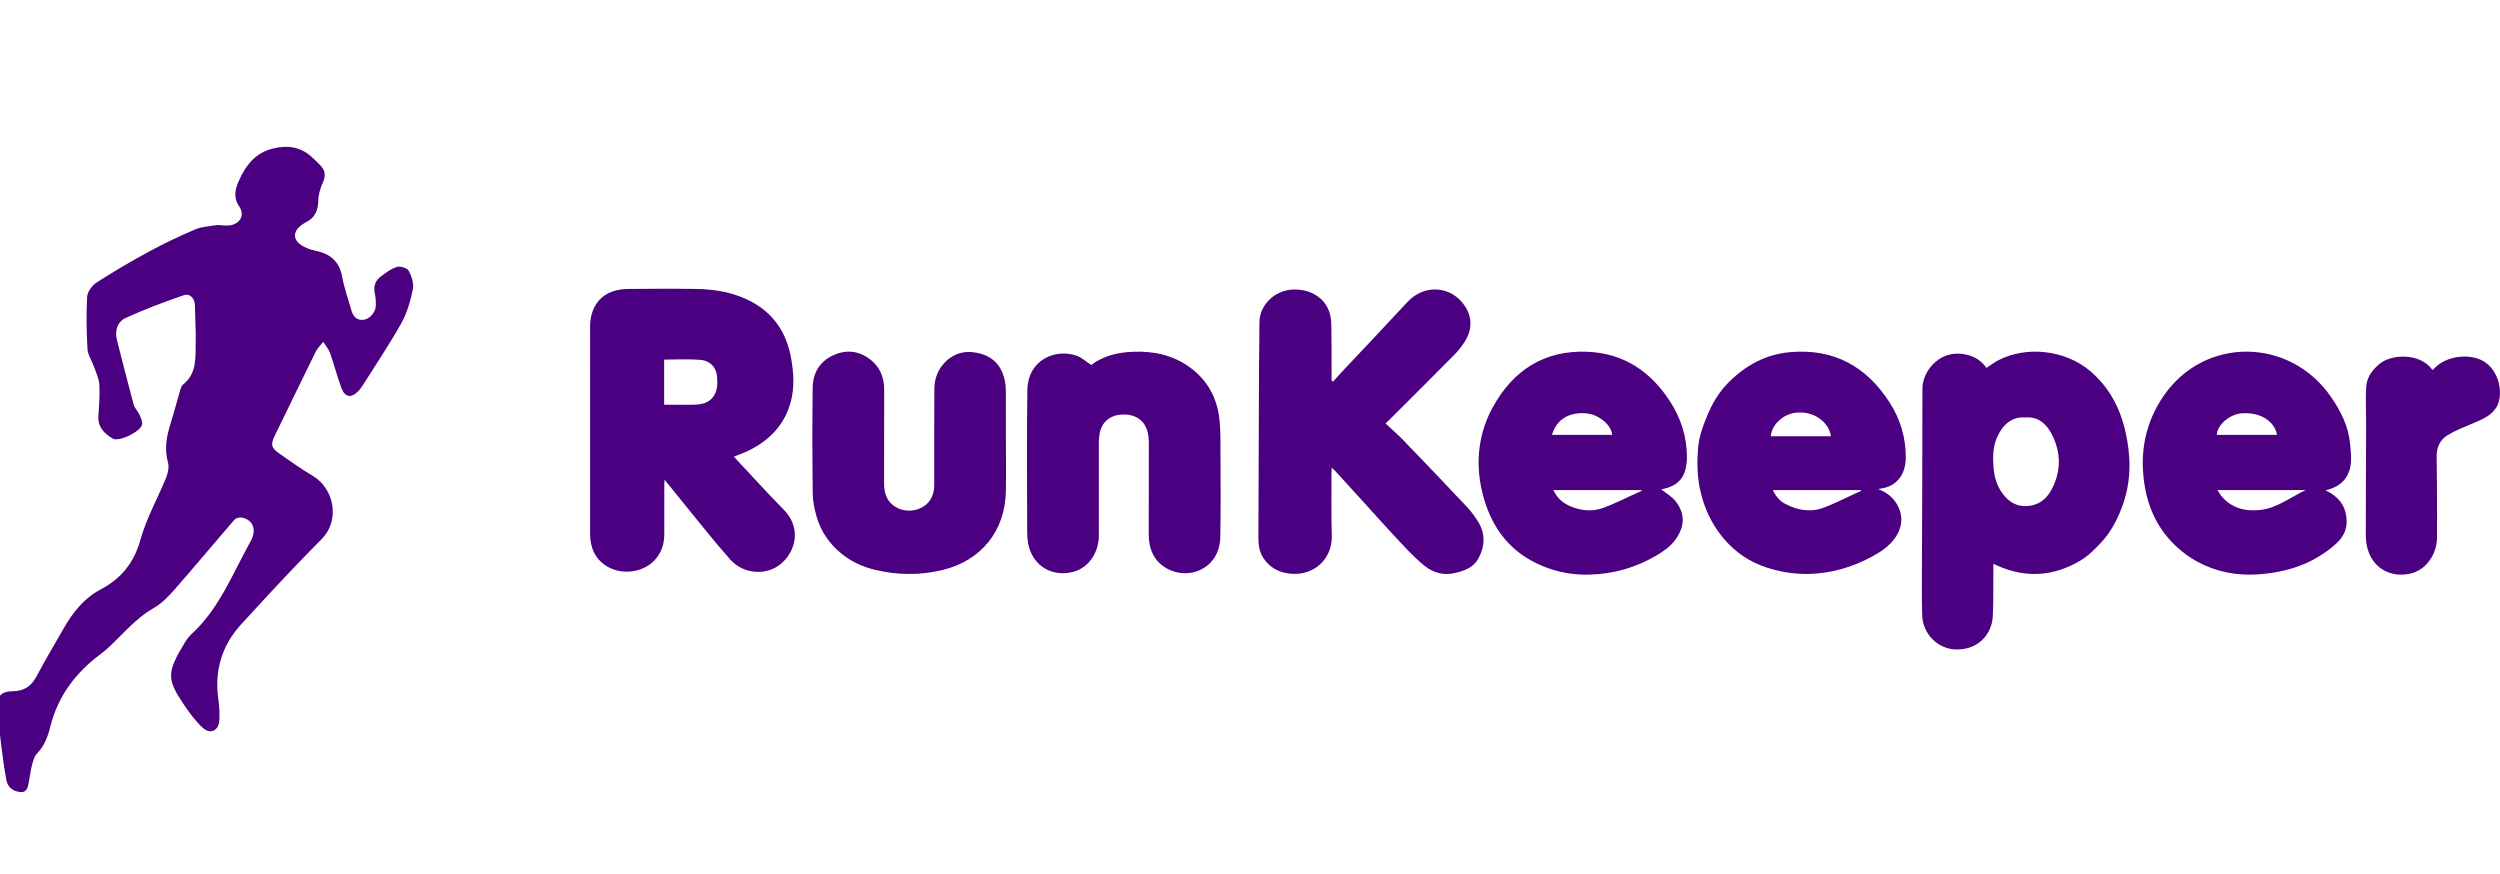
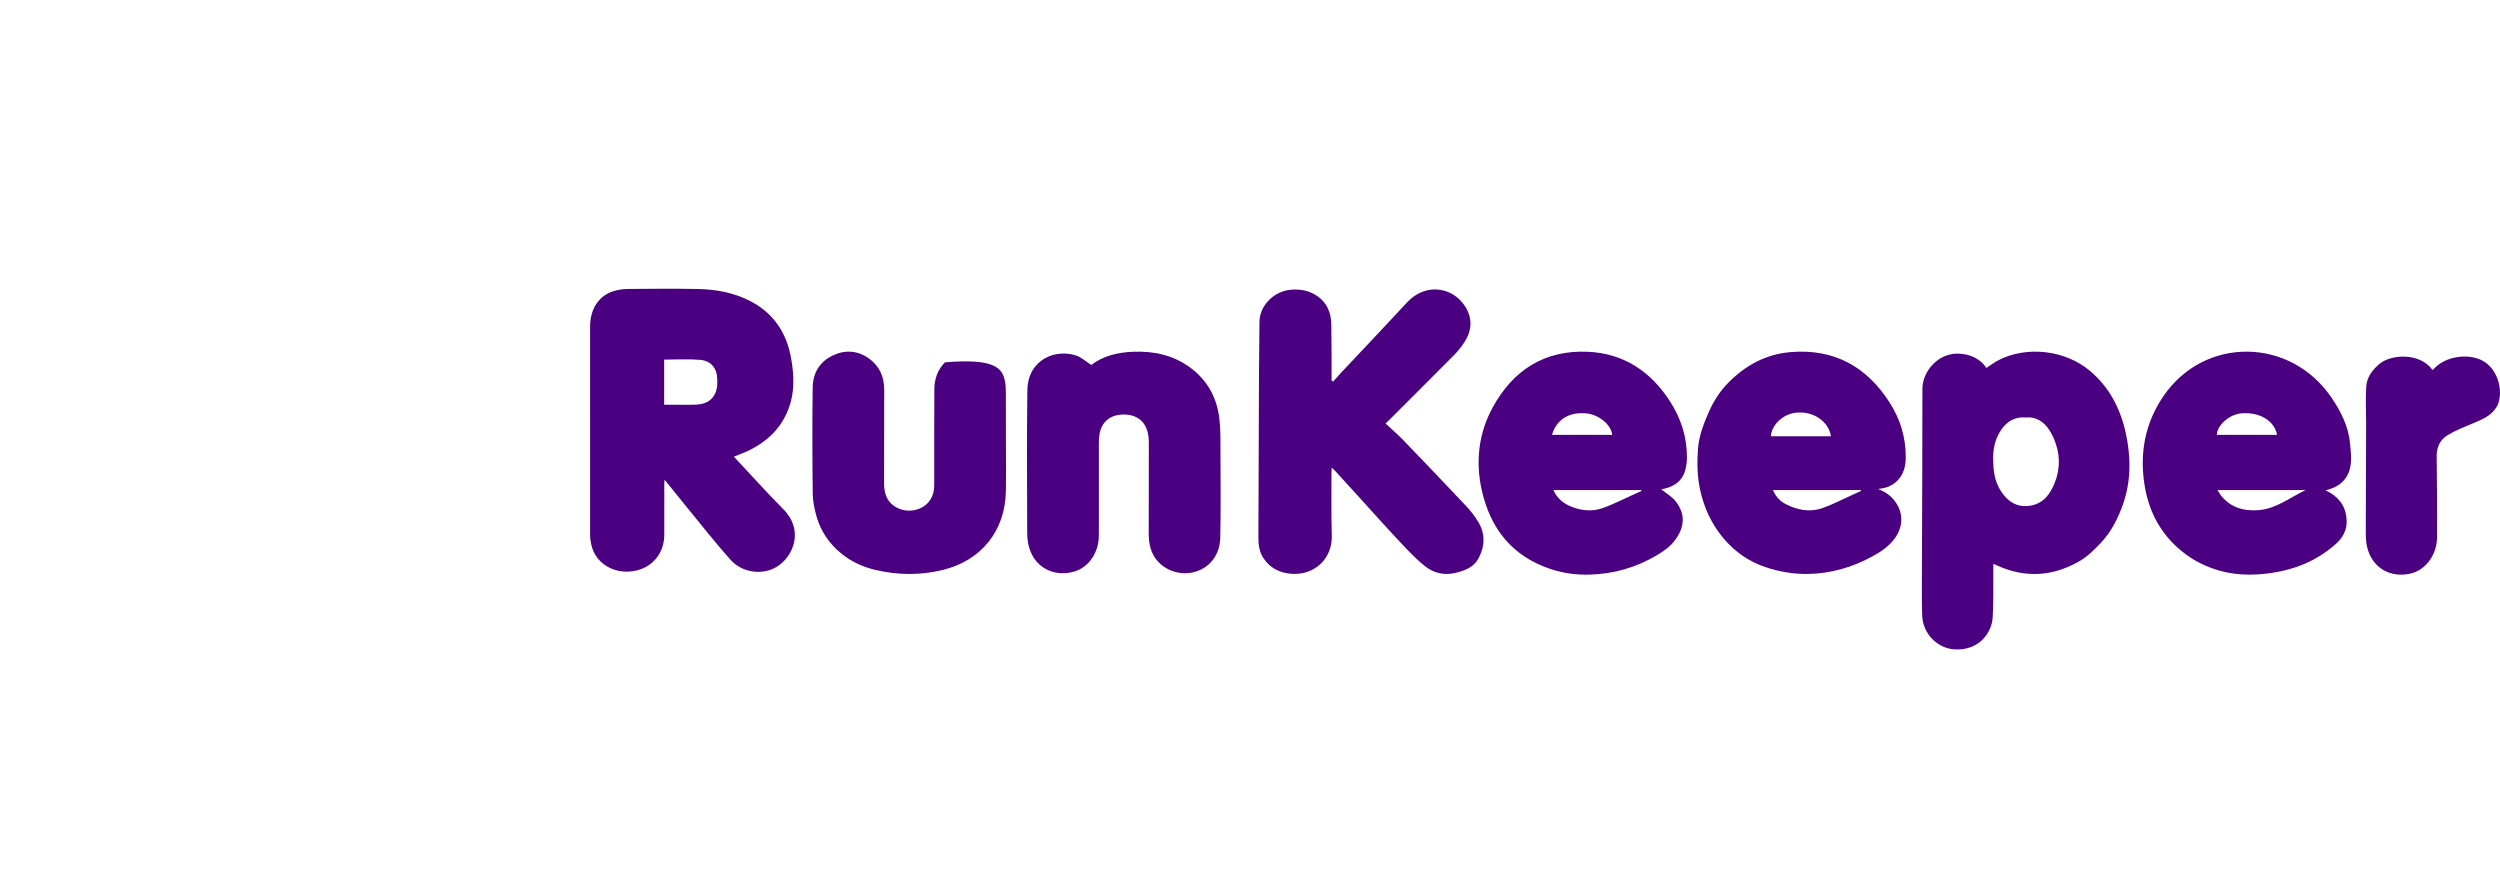
<svg xmlns="http://www.w3.org/2000/svg" xmlns:ns1="http://www.bohemiancoding.com/sketch/ns" width="3576px" height="1250px" viewBox="0 0 3576 1250" version="1.1">
  <title>runkeeper</title>
  <desc>Created with Sketch.</desc>
  <defs />
  <g id="All-logos" stroke="none" stroke-width="1" fill="none" fill-rule="evenodd" ns1:type="MSPage">
    <g id="Artboard-1" ns1:type="MSArtboardGroup" transform="translate(-2290, -9835)" fill="#4B0082">
      <g id="runkeeper" ns1:type="MSLayerGroup" transform="translate(2290, 10041)">
-         <path d="M308.161,116.117 C315.901,115.239 324.347,117.966 331.714,115.824 C344.995,111.966 349.751,100.738 342.251,89.403 C333.166,75.86 336.35,64.073 342.424,50.889 C352.336,29.284 365.804,12.601 390.303,6.481 C410.686,1.373 428.803,3.714 444.909,17.617 C449.625,21.714 454.075,26.211 458.404,30.694 C465.558,38.051 466.024,45.847 461.735,55.359 C458.218,63.222 455.434,72.215 455.3,80.782 C455.047,95.19 450.385,105.767 437.169,112.206 C434.745,113.376 432.453,114.973 430.322,116.662 C419.092,125.536 418.905,136.565 430.908,144.587 C436.903,148.565 444.283,151.212 451.437,152.675 C472.366,156.986 485.514,167.855 489.431,189.979 C492.308,205.717 497.85,220.923 502.18,236.382 C504.525,244.87 508.441,251.907 518.726,251.588 C527.505,251.335 537.017,241.65 537.483,231.992 C537.803,225.819 537.403,219.407 536.097,213.353 C533.939,203.322 536.91,195.287 544.73,189.487 C551.884,184.125 559.437,178.312 567.75,175.797 C572.599,174.36 582.444,177.3 584.536,181.198 C588.785,189.048 592.262,199.544 590.557,207.806 C587.16,224.462 582.298,241.57 574.091,256.284 C556.666,287.269 536.724,316.856 517.753,346.962 C516.248,349.277 514.436,351.392 512.584,353.334 C502.646,363.738 493.454,362.607 488.379,349.131 C482.237,332.674 478.001,315.499 472.153,298.949 C470.101,293.175 465.651,288.266 462.321,282.958 C458.711,287.681 454.128,291.938 451.544,297.153 C431.96,336.811 412.91,376.669 393.434,416.367 C386.893,429.724 387.492,434.42 399.868,442.961 C415.601,453.897 431.201,465.218 447.72,474.89 C476.043,491.347 488.485,536.699 459.51,565.741 C420.224,605.106 382.576,646.002 345.022,686.99 C317.366,717.216 306.482,753.216 312.304,794.098 C313.716,804.129 314.302,814.386 313.716,824.457 C312.876,839.038 300.913,844.958 290.149,835.14 C279.638,825.561 270.899,813.641 262.933,801.721 C238.62,765.588 237.968,756.462 264.878,712.281 C267.675,707.651 271.379,703.341 275.362,699.655 C314.475,663.163 333.099,613.621 358.424,568.415 C367.802,551.612 361.794,537.657 346.328,534.357 C342.997,533.639 337.522,534.943 335.377,537.337 C307.241,569.852 279.732,602.951 251.383,635.319 C242.271,645.736 232.399,656.605 220.609,663.283 C200.68,674.578 185.44,690.356 169.667,706.054 C161.66,714.037 153.734,722.285 144.675,729.017 C108.466,755.744 82.755,789.601 71.898,833.77 C68.381,847.978 63.358,861.122 52.794,872.031 C49.051,875.956 47.425,882.315 45.92,887.836 C43.922,895.392 42.949,903.188 41.524,910.851 C40.138,918.168 39.499,927.547 29.814,926.975 C20.262,926.403 11.363,921.241 9.285,910.532 C6.354,895.193 4.169,879.707 2.251,864.222 C-0.107,845.583 -2.159,826.945 -3.771,808.266 C-5.289,790.639 0.586,783.029 18.264,782.71 C34.889,782.484 44.907,775.34 52.448,761.092 C64.704,737.93 78.185,715.46 91.174,692.684 C104.203,669.882 120.336,649.607 143.849,637.181 C173.543,621.456 191.661,599.053 200.933,565.847 C209.446,535.235 225.605,506.806 237.688,477.112 C240.286,470.659 242.124,462.278 240.352,455.892 C235.024,436.788 237.968,418.868 243.749,400.642 C248.812,384.651 252.955,368.354 257.671,352.27 C258.563,349.37 259.602,345.791 261.761,344.075 C282.09,328.164 279.359,305.308 279.932,283.73 C280.345,266.235 279.066,248.728 278.839,231.194 C278.719,221.163 272.125,213.154 262.573,216.387 C234.557,225.939 206.795,236.462 179.871,248.728 C168.214,254.049 163.805,266.608 167.229,280.045 C175.075,311.016 182.882,342.026 191.248,372.864 C192.633,377.933 197.19,382.044 199.428,386.993 C201.413,391.41 203.89,396.571 203.251,401.002 C201.746,411.312 170.053,426.638 161.207,421.303 C149.497,414.252 139.826,405.339 140.718,389.627 C141.637,374.474 142.996,359.201 142.104,344.088 C141.571,335.255 137.241,326.607 134.217,317.973 C131.34,309.672 125.625,301.676 125.158,293.322 C123.72,268.377 123.213,243.3 124.692,218.409 C125.118,211.211 131.912,202.125 138.387,197.961 C163.405,181.89 189.063,166.857 215.227,152.715 C236.183,141.367 257.937,131.256 279.892,121.904 C288.564,118.219 298.689,117.953 308.161,116.117 C313.276,115.971 302.632,117.048 308.161,116.117 L308.161,116.117 Z" id="Path" ns1:type="MSShapeGroup" />
-         <path d="M1049.774,447.23 C1073.548,472.602 1096.612,498.269 1120.829,522.796 C1150.098,552.445 1135.091,589.549 1111.69,604.371 C1091.014,617.466 1061.531,613.358 1044.918,594.703 C1033.997,582.439 1023.435,569.844 1013.032,557.141 C992.398,531.937 971.983,506.551 950.608,480.165 C950.412,482.924 950.216,484.413 950.216,485.902 C950.202,510.36 950.314,534.817 950.193,559.27 C950.067,584.185 934.513,604.119 910.949,609.922 C882.716,616.873 854.772,602.854 846.934,577.369 C845.101,571.408 844.107,564.938 844.098,558.701 C843.949,459.568 844,360.431 844.056,261.299 C844.07,235.843 856.489,216.885 877.92,210.349 C884.237,208.421 891.071,207.394 897.677,207.333 C930.692,207.034 963.721,206.764 996.732,207.333 C1024.107,207.8 1050.731,212.501 1075.241,225.754 C1107.543,243.214 1125.289,270.935 1131.596,306.447 C1135.263,327.099 1136.695,347.916 1131.167,368.517 C1122.457,401.004 1101.516,423.267 1071.971,437.977 C1065.02,441.432 1057.626,443.985 1049.774,447.23 Z M950,372.891 L954.841,372.891 C968.431,372.882 982.03,373.205 995.606,372.78 C1012.124,372.262 1022.524,363.846 1025.42,349.061 C1026.19,345.128 1025.985,340.977 1025.947,336.933 C1025.817,320.984 1017.399,310.025 1001.356,308.708 C984.427,307.322 967.293,308.399 950,308.399 C950,329.261 950,350.766 950,372.891 Z M3479.501,323.279 C3480.737,322.138 3481.973,321.086 3483.112,319.931 C3498.843,303.901 3529.523,299.287 3549.677,309.216 C3575.626,322.002 3582.27,359.856 3570.14,377.705 C3562.064,389.589 3549.659,394.315 3537.258,399.532 C3524.844,404.75 3512.084,409.649 3500.71,416.68 C3490.446,423.029 3485.267,433.562 3485.407,446.451 C3485.822,485.318 3486.191,524.191 3485.892,563.059 C3485.696,588.089 3469.106,610.159 3446.946,614.694 C3414.195,621.403 3388.974,601.623 3384.761,570.155 C3384.094,565.186 3383.991,560.104 3384.001,555.079 C3384.127,502.934 3384.35,450.794 3384.49,398.649 C3384.537,381.323 3383.441,363.928 3384.677,346.696 C3385.624,333.536 3393.331,323.185 3403.595,314.541 C3420.288,300.479 3461.544,298.057 3479.501,323.279 Z M1438.864,425.141 C1438.864,448.921 1439.21,472.705 1438.798,496.476 C1437.814,553.403 1403.662,595.956 1348.24,609.333 C1316.084,617.094 1283.875,616.766 1251.639,609.07 C1233.673,604.78 1217.332,597.164 1203.198,585.586 C1186.346,571.778 1174.175,554.195 1168.136,533.16 C1165.096,522.56 1162.674,511.375 1162.543,500.42 C1161.938,449.68 1161.746,398.926 1162.449,348.186 C1162.735,327.942 1172.254,311.497 1191.125,302.504 C1208.735,294.111 1226.552,295.207 1242.644,306.551 C1257.907,317.31 1264.794,332.823 1264.761,351.445 C1264.691,396.204 1264.658,440.958 1264.574,485.717 C1264.546,501.272 1269.558,513.82 1284.526,520.953 C1304.835,530.64 1336.397,520.092 1336.299,488.485 C1336.153,442.607 1336.359,396.724 1336.495,350.846 C1336.538,336.064 1341.176,322.972 1351.66,312.265 C1366.68,296.926 1385.03,294.485 1404.444,300.443 C1423.493,306.289 1433.973,320.616 1437.608,339.853 C1438.709,345.68 1438.751,351.759 1438.784,357.722 C1438.911,380.195 1438.836,402.668 1438.836,425.146 C1438.85,425.141 1438.859,425.141 1438.864,425.141 Z M1560.941,316.045 C1577.914,303.006 1598.831,297.978 1621.091,297.131 C1650.557,296.012 1678.114,301.958 1702.316,319.673 C1727.093,337.815 1740.663,362.839 1744.196,392.849 C1746.148,409.465 1745.703,426.399 1745.764,443.187 C1745.904,483.067 1746.344,522.96 1745.474,562.82 C1744.51,606.997 1700.669,625.214 1668.736,606.993 C1650.276,596.459 1643.173,578.926 1643.135,558.373 C1643.051,514.561 1643.308,470.749 1643.266,426.937 C1643.262,421.937 1642.775,416.792 1641.554,411.96 C1637.239,394.839 1623.491,385.836 1604.184,387.006 C1586.636,388.074 1574.942,398.8 1572.626,416.118 C1572.106,419.994 1571.798,423.927 1571.793,427.836 C1571.751,471.84 1571.83,515.844 1571.788,559.843 C1571.765,584.347 1557.563,605.476 1536.403,611.6 C1507.255,620.041 1476.89,605.523 1470.507,570.545 C1469.609,565.615 1469.305,560.512 1469.3,555.489 C1469.239,487.706 1468.518,419.914 1469.557,352.141 C1470.231,307.889 1510.502,292.28 1540.095,302.866 C1547.348,305.474 1553.487,311.227 1560.941,316.045 Z M3326.46,495.343 C3328.179,496.232 3329.921,497.084 3331.611,498.025 C3347.965,507.13 3356.474,521.322 3356.676,539.752 C3356.812,552.404 3351.108,563.157 3341.596,571.704 C3309.732,600.357 3271.446,612.804 3229.513,615.598 C3198.829,617.644 3169.479,611.938 3142.466,597.113 C3132.159,591.458 3122.376,584.268 3113.698,576.31 C3087.43,552.208 3072.781,521.734 3067.39,486.687 C3060.37,441.024 3068.603,398.483 3094.885,360.211 C3153.416,274.979 3275.783,276.205 3334.641,362.285 C3348.504,382.553 3359.355,404.241 3361.56,428.835 C3363.111,446.145 3366,464.279 3353.608,479.914 C3347.993,486.992 3339.044,492.455 3326.46,495.343 Z M3172,495 C3174.032,498.22 3175.364,500.925 3177.209,503.192 C3191.552,520.768 3210.833,525.545 3231.885,523.592 C3256.562,521.306 3276.058,505.312 3298,495 C3256.376,495 3214.752,495 3172,495 Z M3257,416 C3255.147,401.852 3239.243,383.229 3207.14,385.135 C3188.571,386.236 3170.944,403.011 3171,416 L3257,416 Z M2376.253,493.934 C2382.974,499.382 2391.364,504.048 2396.803,511.018 C2410.685,528.819 2410.165,546.779 2396.626,565.733 C2389.447,575.786 2379.789,582.405 2369.397,588.542 C2339.768,606.038 2307.731,615.065 2273.496,615.941 C2254.929,616.419 2236.567,613.993 2218.823,608.217 C2163.162,590.078 2131.677,550.204 2119.372,494.449 C2110.332,453.483 2115.149,413.243 2135.335,376.423 C2164.397,323.418 2209.399,294.562 2270.797,297.162 C2322.323,299.34 2361.104,325.128 2388.839,368.169 C2404.6,392.636 2413.06,419.352 2413,448.541 C2412.986,454.265 2412.237,460.14 2410.806,465.682 C2406.078,483.96 2392.215,491.179 2376.253,493.934 Z M2348,496.258 C2347.902,495.836 2347.804,495.418 2347.711,495 L2222,495 C2226.813,505.935 2235.07,513.225 2245.246,517.715 C2260.641,524.508 2277.112,526.301 2293.089,520.576 C2307.673,515.347 2321.535,508.136 2335.713,501.798 C2339.809,499.959 2343.9,498.102 2348,496.258 Z M2220,416 L2306,416 C2304.899,401.382 2286.43,386.696 2268.655,385.243 C2239.357,382.838 2224.949,398.641 2220,416 Z M2686.52,493.483 C2697.084,497.716 2704.852,503.118 2710.803,511.347 C2722.945,528.131 2722.317,547.159 2710.499,563.733 C2702.258,575.284 2690.88,582.962 2678.603,589.667 C2649.867,605.367 2619.281,614.414 2586.467,614.975 C2565.785,615.33 2545.642,611.947 2525.877,605.391 C2501.847,597.428 2481.975,583.578 2465.821,564.616 C2448.276,544.019 2437.193,520.099 2431.617,493.502 C2427.585,474.283 2427.36,454.853 2428.831,435.62 C2430.259,417.046 2437.156,399.518 2444.699,382.426 C2451.592,366.819 2460.956,352.641 2472.85,340.726 C2497.249,316.283 2526.36,300.503 2561.524,297.629 C2623.43,292.568 2669.734,318.18 2702.75,369.501 C2718.15,393.444 2726.161,419.766 2725.998,448.321 C2725.918,461.643 2722.607,473.913 2712.185,483.278 C2705.353,489.413 2697.154,492.277 2686.52,493.483 Z M2662,496.241 C2661.907,495.826 2661.814,495.415 2661.721,495 L2536,495 C2539.797,503.778 2545.739,510.434 2552.919,514.333 C2569.871,523.536 2588.433,527.244 2607.115,520.672 C2621.545,515.597 2635.216,508.363 2649.218,502.076 C2653.494,500.154 2657.742,498.186 2662,496.241 Z M2619,418 C2615.94,397.428 2593.936,380.831 2567.393,384.515 C2549.113,387.052 2533.911,402.847 2533,418 L2619,418 Z M2851.263,600.506 C2851.263,603.907 2851.286,606.631 2851.263,609.36 C2851.047,631.915 2851.689,654.522 2850.363,677.012 C2849.065,699.017 2831.157,724.409 2796.738,722.939 C2771.718,721.871 2750.31,700.813 2749.485,674.25 C2748.707,649.279 2749.082,624.27 2749.148,599.274 C2749.368,516.079 2749.897,432.883 2749.818,349.687 C2749.794,326.442 2771.863,297.379 2803.846,299.977 C2817.968,301.125 2829.963,306 2839.038,317.112 C2839.863,318.124 2840.514,319.267 2841.236,320.326 C2847.491,316.286 2852.687,312.307 2858.417,309.335 C2898.811,288.366 2953.874,294.659 2989.128,324.202 C3016.814,347.406 3032.641,377.575 3040.433,412.259 C3048.155,446.64 3048.595,480.928 3036.957,514.586 C3029.863,535.098 3020.103,554.5 3005.081,570.445 C2996.226,579.84 2986.729,589.385 2975.746,595.897 C2937.92,618.326 2898.22,621.401 2857.522,603.272 C2855.686,602.461 2853.854,601.654 2851.263,600.506 Z M2897.721,391.184 C2876.782,389.226 2863.811,403.208 2856.699,419.291 C2850.425,433.487 2850.444,448.431 2851.583,463.282 C2852.764,478.686 2857.772,493.082 2868.508,504.832 C2878.123,515.359 2890.167,519.85 2904.484,517.302 C2923.146,513.982 2932.554,500.847 2938.988,484.838 C2947.591,463.435 2946.772,442.028 2937.74,421.049 C2930.445,404.11 2917.926,389.291 2897.721,391.184 Z M1906.853,339.875 C1910.632,335.653 1914.322,331.351 1918.198,327.222 C1935.318,309.001 1952.513,290.85 1969.633,272.629 C1984.061,257.265 1998.494,241.906 2012.792,226.424 C2038.411,198.679 2077.325,203.593 2095.742,232.297 C2106.326,248.793 2105.673,266.434 2094.944,283.033 C2090.722,289.56 2085.852,295.844 2080.399,301.357 C2049.667,332.426 2018.674,363.23 1987.765,394.112 C1986.323,395.553 1984.817,396.923 1981.859,399.733 C1990.494,407.812 1999.418,415.452 2007.534,423.873 C2037.851,455.312 2068.032,486.892 2097.957,518.7 C2104.176,525.307 2109.764,532.732 2114.461,540.498 C2124.92,557.784 2124.052,575.799 2114.601,593.081 C2107.851,605.429 2095.499,610.123 2082.484,613.326 C2065.929,617.399 2050.941,614.009 2037.87,603.489 C2029.506,596.756 2021.687,589.242 2014.205,581.522 C2002.053,568.992 1990.307,556.059 1978.514,543.187 C1966.806,530.413 1955.27,517.48 1943.622,504.65 C1932.361,492.255 1921.062,479.897 1909.755,467.544 C1908.551,466.23 1907.185,465.061 1904.927,462.896 C1904.75,466.118 1904.53,468.217 1904.535,470.321 C1904.614,500.236 1904.087,530.174 1904.988,560.066 C1905.981,593.057 1880.236,617.436 1846.733,614.701 C1829.487,613.294 1815.819,605.901 1806.737,591.589 C1801.596,583.491 1799.954,573.691 1800.001,563.732 C1800.379,483.703 1800.551,403.679 1800.873,323.655 C1800.967,300.669 1801.48,277.684 1801.536,254.698 C1801.592,230.604 1823.003,209.522 1848.441,208.274 C1861.325,207.642 1873.267,209.971 1884.033,217.326 C1898.233,227.023 1903.957,241.256 1904.302,257.695 C1904.82,282.364 1904.596,307.052 1904.689,331.73 C1904.694,333.955 1904.689,336.181 1904.689,338.407 C1905.403,338.893 1906.13,339.384 1906.853,339.875 Z" id="Shape" ns1:type="MSShapeGroup" />
+         <path d="M1049.774,447.23 C1073.548,472.602 1096.612,498.269 1120.829,522.796 C1150.098,552.445 1135.091,589.549 1111.69,604.371 C1091.014,617.466 1061.531,613.358 1044.918,594.703 C1033.997,582.439 1023.435,569.844 1013.032,557.141 C992.398,531.937 971.983,506.551 950.608,480.165 C950.412,482.924 950.216,484.413 950.216,485.902 C950.202,510.36 950.314,534.817 950.193,559.27 C950.067,584.185 934.513,604.119 910.949,609.922 C882.716,616.873 854.772,602.854 846.934,577.369 C845.101,571.408 844.107,564.938 844.098,558.701 C843.949,459.568 844,360.431 844.056,261.299 C844.07,235.843 856.489,216.885 877.92,210.349 C884.237,208.421 891.071,207.394 897.677,207.333 C930.692,207.034 963.721,206.764 996.732,207.333 C1024.107,207.8 1050.731,212.501 1075.241,225.754 C1107.543,243.214 1125.289,270.935 1131.596,306.447 C1135.263,327.099 1136.695,347.916 1131.167,368.517 C1122.457,401.004 1101.516,423.267 1071.971,437.977 C1065.02,441.432 1057.626,443.985 1049.774,447.23 Z M950,372.891 L954.841,372.891 C968.431,372.882 982.03,373.205 995.606,372.78 C1012.124,372.262 1022.524,363.846 1025.42,349.061 C1026.19,345.128 1025.985,340.977 1025.947,336.933 C1025.817,320.984 1017.399,310.025 1001.356,308.708 C984.427,307.322 967.293,308.399 950,308.399 C950,329.261 950,350.766 950,372.891 Z M3479.501,323.279 C3480.737,322.138 3481.973,321.086 3483.112,319.931 C3498.843,303.901 3529.523,299.287 3549.677,309.216 C3575.626,322.002 3582.27,359.856 3570.14,377.705 C3562.064,389.589 3549.659,394.315 3537.258,399.532 C3524.844,404.75 3512.084,409.649 3500.71,416.68 C3490.446,423.029 3485.267,433.562 3485.407,446.451 C3485.822,485.318 3486.191,524.191 3485.892,563.059 C3485.696,588.089 3469.106,610.159 3446.946,614.694 C3414.195,621.403 3388.974,601.623 3384.761,570.155 C3384.094,565.186 3383.991,560.104 3384.001,555.079 C3384.127,502.934 3384.35,450.794 3384.49,398.649 C3384.537,381.323 3383.441,363.928 3384.677,346.696 C3385.624,333.536 3393.331,323.185 3403.595,314.541 C3420.288,300.479 3461.544,298.057 3479.501,323.279 Z M1438.864,425.141 C1438.864,448.921 1439.21,472.705 1438.798,496.476 C1437.814,553.403 1403.662,595.956 1348.24,609.333 C1316.084,617.094 1283.875,616.766 1251.639,609.07 C1233.673,604.78 1217.332,597.164 1203.198,585.586 C1186.346,571.778 1174.175,554.195 1168.136,533.16 C1165.096,522.56 1162.674,511.375 1162.543,500.42 C1161.938,449.68 1161.746,398.926 1162.449,348.186 C1162.735,327.942 1172.254,311.497 1191.125,302.504 C1208.735,294.111 1226.552,295.207 1242.644,306.551 C1257.907,317.31 1264.794,332.823 1264.761,351.445 C1264.691,396.204 1264.658,440.958 1264.574,485.717 C1264.546,501.272 1269.558,513.82 1284.526,520.953 C1304.835,530.64 1336.397,520.092 1336.299,488.485 C1336.153,442.607 1336.359,396.724 1336.495,350.846 C1336.538,336.064 1341.176,322.972 1351.66,312.265 C1423.493,306.289 1433.973,320.616 1437.608,339.853 C1438.709,345.68 1438.751,351.759 1438.784,357.722 C1438.911,380.195 1438.836,402.668 1438.836,425.146 C1438.85,425.141 1438.859,425.141 1438.864,425.141 Z M1560.941,316.045 C1577.914,303.006 1598.831,297.978 1621.091,297.131 C1650.557,296.012 1678.114,301.958 1702.316,319.673 C1727.093,337.815 1740.663,362.839 1744.196,392.849 C1746.148,409.465 1745.703,426.399 1745.764,443.187 C1745.904,483.067 1746.344,522.96 1745.474,562.82 C1744.51,606.997 1700.669,625.214 1668.736,606.993 C1650.276,596.459 1643.173,578.926 1643.135,558.373 C1643.051,514.561 1643.308,470.749 1643.266,426.937 C1643.262,421.937 1642.775,416.792 1641.554,411.96 C1637.239,394.839 1623.491,385.836 1604.184,387.006 C1586.636,388.074 1574.942,398.8 1572.626,416.118 C1572.106,419.994 1571.798,423.927 1571.793,427.836 C1571.751,471.84 1571.83,515.844 1571.788,559.843 C1571.765,584.347 1557.563,605.476 1536.403,611.6 C1507.255,620.041 1476.89,605.523 1470.507,570.545 C1469.609,565.615 1469.305,560.512 1469.3,555.489 C1469.239,487.706 1468.518,419.914 1469.557,352.141 C1470.231,307.889 1510.502,292.28 1540.095,302.866 C1547.348,305.474 1553.487,311.227 1560.941,316.045 Z M3326.46,495.343 C3328.179,496.232 3329.921,497.084 3331.611,498.025 C3347.965,507.13 3356.474,521.322 3356.676,539.752 C3356.812,552.404 3351.108,563.157 3341.596,571.704 C3309.732,600.357 3271.446,612.804 3229.513,615.598 C3198.829,617.644 3169.479,611.938 3142.466,597.113 C3132.159,591.458 3122.376,584.268 3113.698,576.31 C3087.43,552.208 3072.781,521.734 3067.39,486.687 C3060.37,441.024 3068.603,398.483 3094.885,360.211 C3153.416,274.979 3275.783,276.205 3334.641,362.285 C3348.504,382.553 3359.355,404.241 3361.56,428.835 C3363.111,446.145 3366,464.279 3353.608,479.914 C3347.993,486.992 3339.044,492.455 3326.46,495.343 Z M3172,495 C3174.032,498.22 3175.364,500.925 3177.209,503.192 C3191.552,520.768 3210.833,525.545 3231.885,523.592 C3256.562,521.306 3276.058,505.312 3298,495 C3256.376,495 3214.752,495 3172,495 Z M3257,416 C3255.147,401.852 3239.243,383.229 3207.14,385.135 C3188.571,386.236 3170.944,403.011 3171,416 L3257,416 Z M2376.253,493.934 C2382.974,499.382 2391.364,504.048 2396.803,511.018 C2410.685,528.819 2410.165,546.779 2396.626,565.733 C2389.447,575.786 2379.789,582.405 2369.397,588.542 C2339.768,606.038 2307.731,615.065 2273.496,615.941 C2254.929,616.419 2236.567,613.993 2218.823,608.217 C2163.162,590.078 2131.677,550.204 2119.372,494.449 C2110.332,453.483 2115.149,413.243 2135.335,376.423 C2164.397,323.418 2209.399,294.562 2270.797,297.162 C2322.323,299.34 2361.104,325.128 2388.839,368.169 C2404.6,392.636 2413.06,419.352 2413,448.541 C2412.986,454.265 2412.237,460.14 2410.806,465.682 C2406.078,483.96 2392.215,491.179 2376.253,493.934 Z M2348,496.258 C2347.902,495.836 2347.804,495.418 2347.711,495 L2222,495 C2226.813,505.935 2235.07,513.225 2245.246,517.715 C2260.641,524.508 2277.112,526.301 2293.089,520.576 C2307.673,515.347 2321.535,508.136 2335.713,501.798 C2339.809,499.959 2343.9,498.102 2348,496.258 Z M2220,416 L2306,416 C2304.899,401.382 2286.43,386.696 2268.655,385.243 C2239.357,382.838 2224.949,398.641 2220,416 Z M2686.52,493.483 C2697.084,497.716 2704.852,503.118 2710.803,511.347 C2722.945,528.131 2722.317,547.159 2710.499,563.733 C2702.258,575.284 2690.88,582.962 2678.603,589.667 C2649.867,605.367 2619.281,614.414 2586.467,614.975 C2565.785,615.33 2545.642,611.947 2525.877,605.391 C2501.847,597.428 2481.975,583.578 2465.821,564.616 C2448.276,544.019 2437.193,520.099 2431.617,493.502 C2427.585,474.283 2427.36,454.853 2428.831,435.62 C2430.259,417.046 2437.156,399.518 2444.699,382.426 C2451.592,366.819 2460.956,352.641 2472.85,340.726 C2497.249,316.283 2526.36,300.503 2561.524,297.629 C2623.43,292.568 2669.734,318.18 2702.75,369.501 C2718.15,393.444 2726.161,419.766 2725.998,448.321 C2725.918,461.643 2722.607,473.913 2712.185,483.278 C2705.353,489.413 2697.154,492.277 2686.52,493.483 Z M2662,496.241 C2661.907,495.826 2661.814,495.415 2661.721,495 L2536,495 C2539.797,503.778 2545.739,510.434 2552.919,514.333 C2569.871,523.536 2588.433,527.244 2607.115,520.672 C2621.545,515.597 2635.216,508.363 2649.218,502.076 C2653.494,500.154 2657.742,498.186 2662,496.241 Z M2619,418 C2615.94,397.428 2593.936,380.831 2567.393,384.515 C2549.113,387.052 2533.911,402.847 2533,418 L2619,418 Z M2851.263,600.506 C2851.263,603.907 2851.286,606.631 2851.263,609.36 C2851.047,631.915 2851.689,654.522 2850.363,677.012 C2849.065,699.017 2831.157,724.409 2796.738,722.939 C2771.718,721.871 2750.31,700.813 2749.485,674.25 C2748.707,649.279 2749.082,624.27 2749.148,599.274 C2749.368,516.079 2749.897,432.883 2749.818,349.687 C2749.794,326.442 2771.863,297.379 2803.846,299.977 C2817.968,301.125 2829.963,306 2839.038,317.112 C2839.863,318.124 2840.514,319.267 2841.236,320.326 C2847.491,316.286 2852.687,312.307 2858.417,309.335 C2898.811,288.366 2953.874,294.659 2989.128,324.202 C3016.814,347.406 3032.641,377.575 3040.433,412.259 C3048.155,446.64 3048.595,480.928 3036.957,514.586 C3029.863,535.098 3020.103,554.5 3005.081,570.445 C2996.226,579.84 2986.729,589.385 2975.746,595.897 C2937.92,618.326 2898.22,621.401 2857.522,603.272 C2855.686,602.461 2853.854,601.654 2851.263,600.506 Z M2897.721,391.184 C2876.782,389.226 2863.811,403.208 2856.699,419.291 C2850.425,433.487 2850.444,448.431 2851.583,463.282 C2852.764,478.686 2857.772,493.082 2868.508,504.832 C2878.123,515.359 2890.167,519.85 2904.484,517.302 C2923.146,513.982 2932.554,500.847 2938.988,484.838 C2947.591,463.435 2946.772,442.028 2937.74,421.049 C2930.445,404.11 2917.926,389.291 2897.721,391.184 Z M1906.853,339.875 C1910.632,335.653 1914.322,331.351 1918.198,327.222 C1935.318,309.001 1952.513,290.85 1969.633,272.629 C1984.061,257.265 1998.494,241.906 2012.792,226.424 C2038.411,198.679 2077.325,203.593 2095.742,232.297 C2106.326,248.793 2105.673,266.434 2094.944,283.033 C2090.722,289.56 2085.852,295.844 2080.399,301.357 C2049.667,332.426 2018.674,363.23 1987.765,394.112 C1986.323,395.553 1984.817,396.923 1981.859,399.733 C1990.494,407.812 1999.418,415.452 2007.534,423.873 C2037.851,455.312 2068.032,486.892 2097.957,518.7 C2104.176,525.307 2109.764,532.732 2114.461,540.498 C2124.92,557.784 2124.052,575.799 2114.601,593.081 C2107.851,605.429 2095.499,610.123 2082.484,613.326 C2065.929,617.399 2050.941,614.009 2037.87,603.489 C2029.506,596.756 2021.687,589.242 2014.205,581.522 C2002.053,568.992 1990.307,556.059 1978.514,543.187 C1966.806,530.413 1955.27,517.48 1943.622,504.65 C1932.361,492.255 1921.062,479.897 1909.755,467.544 C1908.551,466.23 1907.185,465.061 1904.927,462.896 C1904.75,466.118 1904.53,468.217 1904.535,470.321 C1904.614,500.236 1904.087,530.174 1904.988,560.066 C1905.981,593.057 1880.236,617.436 1846.733,614.701 C1829.487,613.294 1815.819,605.901 1806.737,591.589 C1801.596,583.491 1799.954,573.691 1800.001,563.732 C1800.379,483.703 1800.551,403.679 1800.873,323.655 C1800.967,300.669 1801.48,277.684 1801.536,254.698 C1801.592,230.604 1823.003,209.522 1848.441,208.274 C1861.325,207.642 1873.267,209.971 1884.033,217.326 C1898.233,227.023 1903.957,241.256 1904.302,257.695 C1904.82,282.364 1904.596,307.052 1904.689,331.73 C1904.694,333.955 1904.689,336.181 1904.689,338.407 C1905.403,338.893 1906.13,339.384 1906.853,339.875 Z" id="Shape" ns1:type="MSShapeGroup" />
      </g>
    </g>
  </g>
</svg>